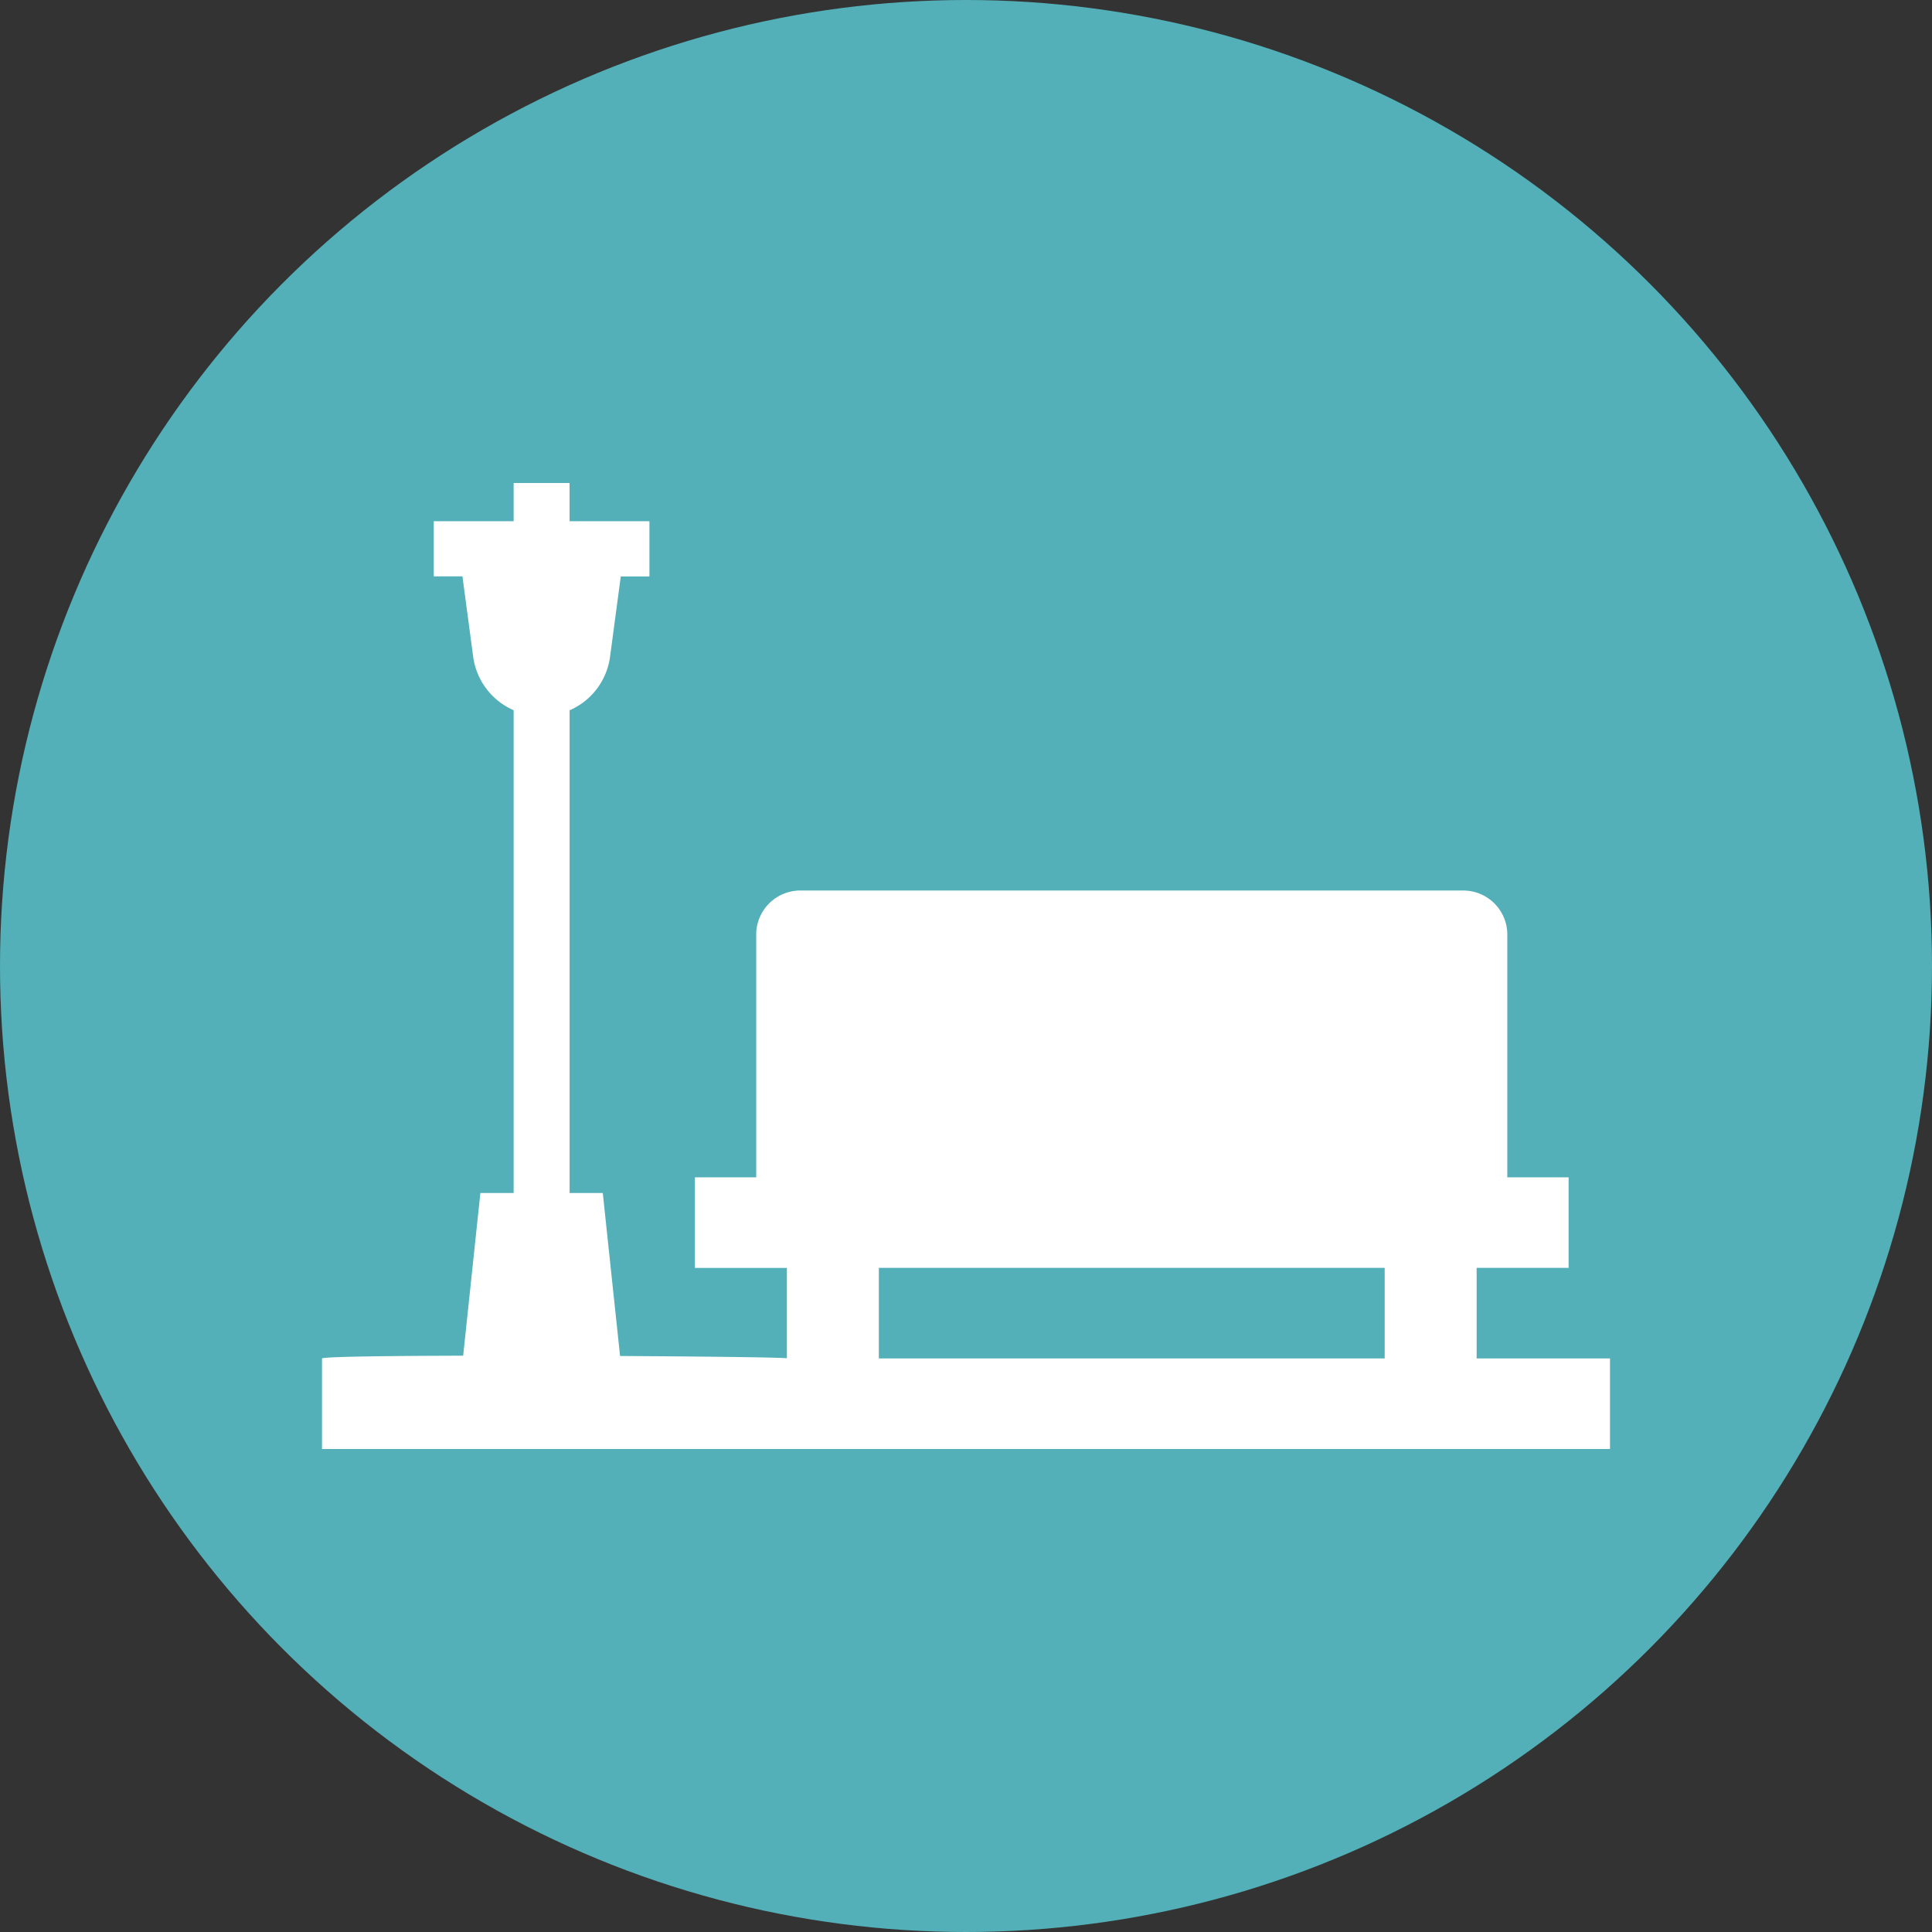
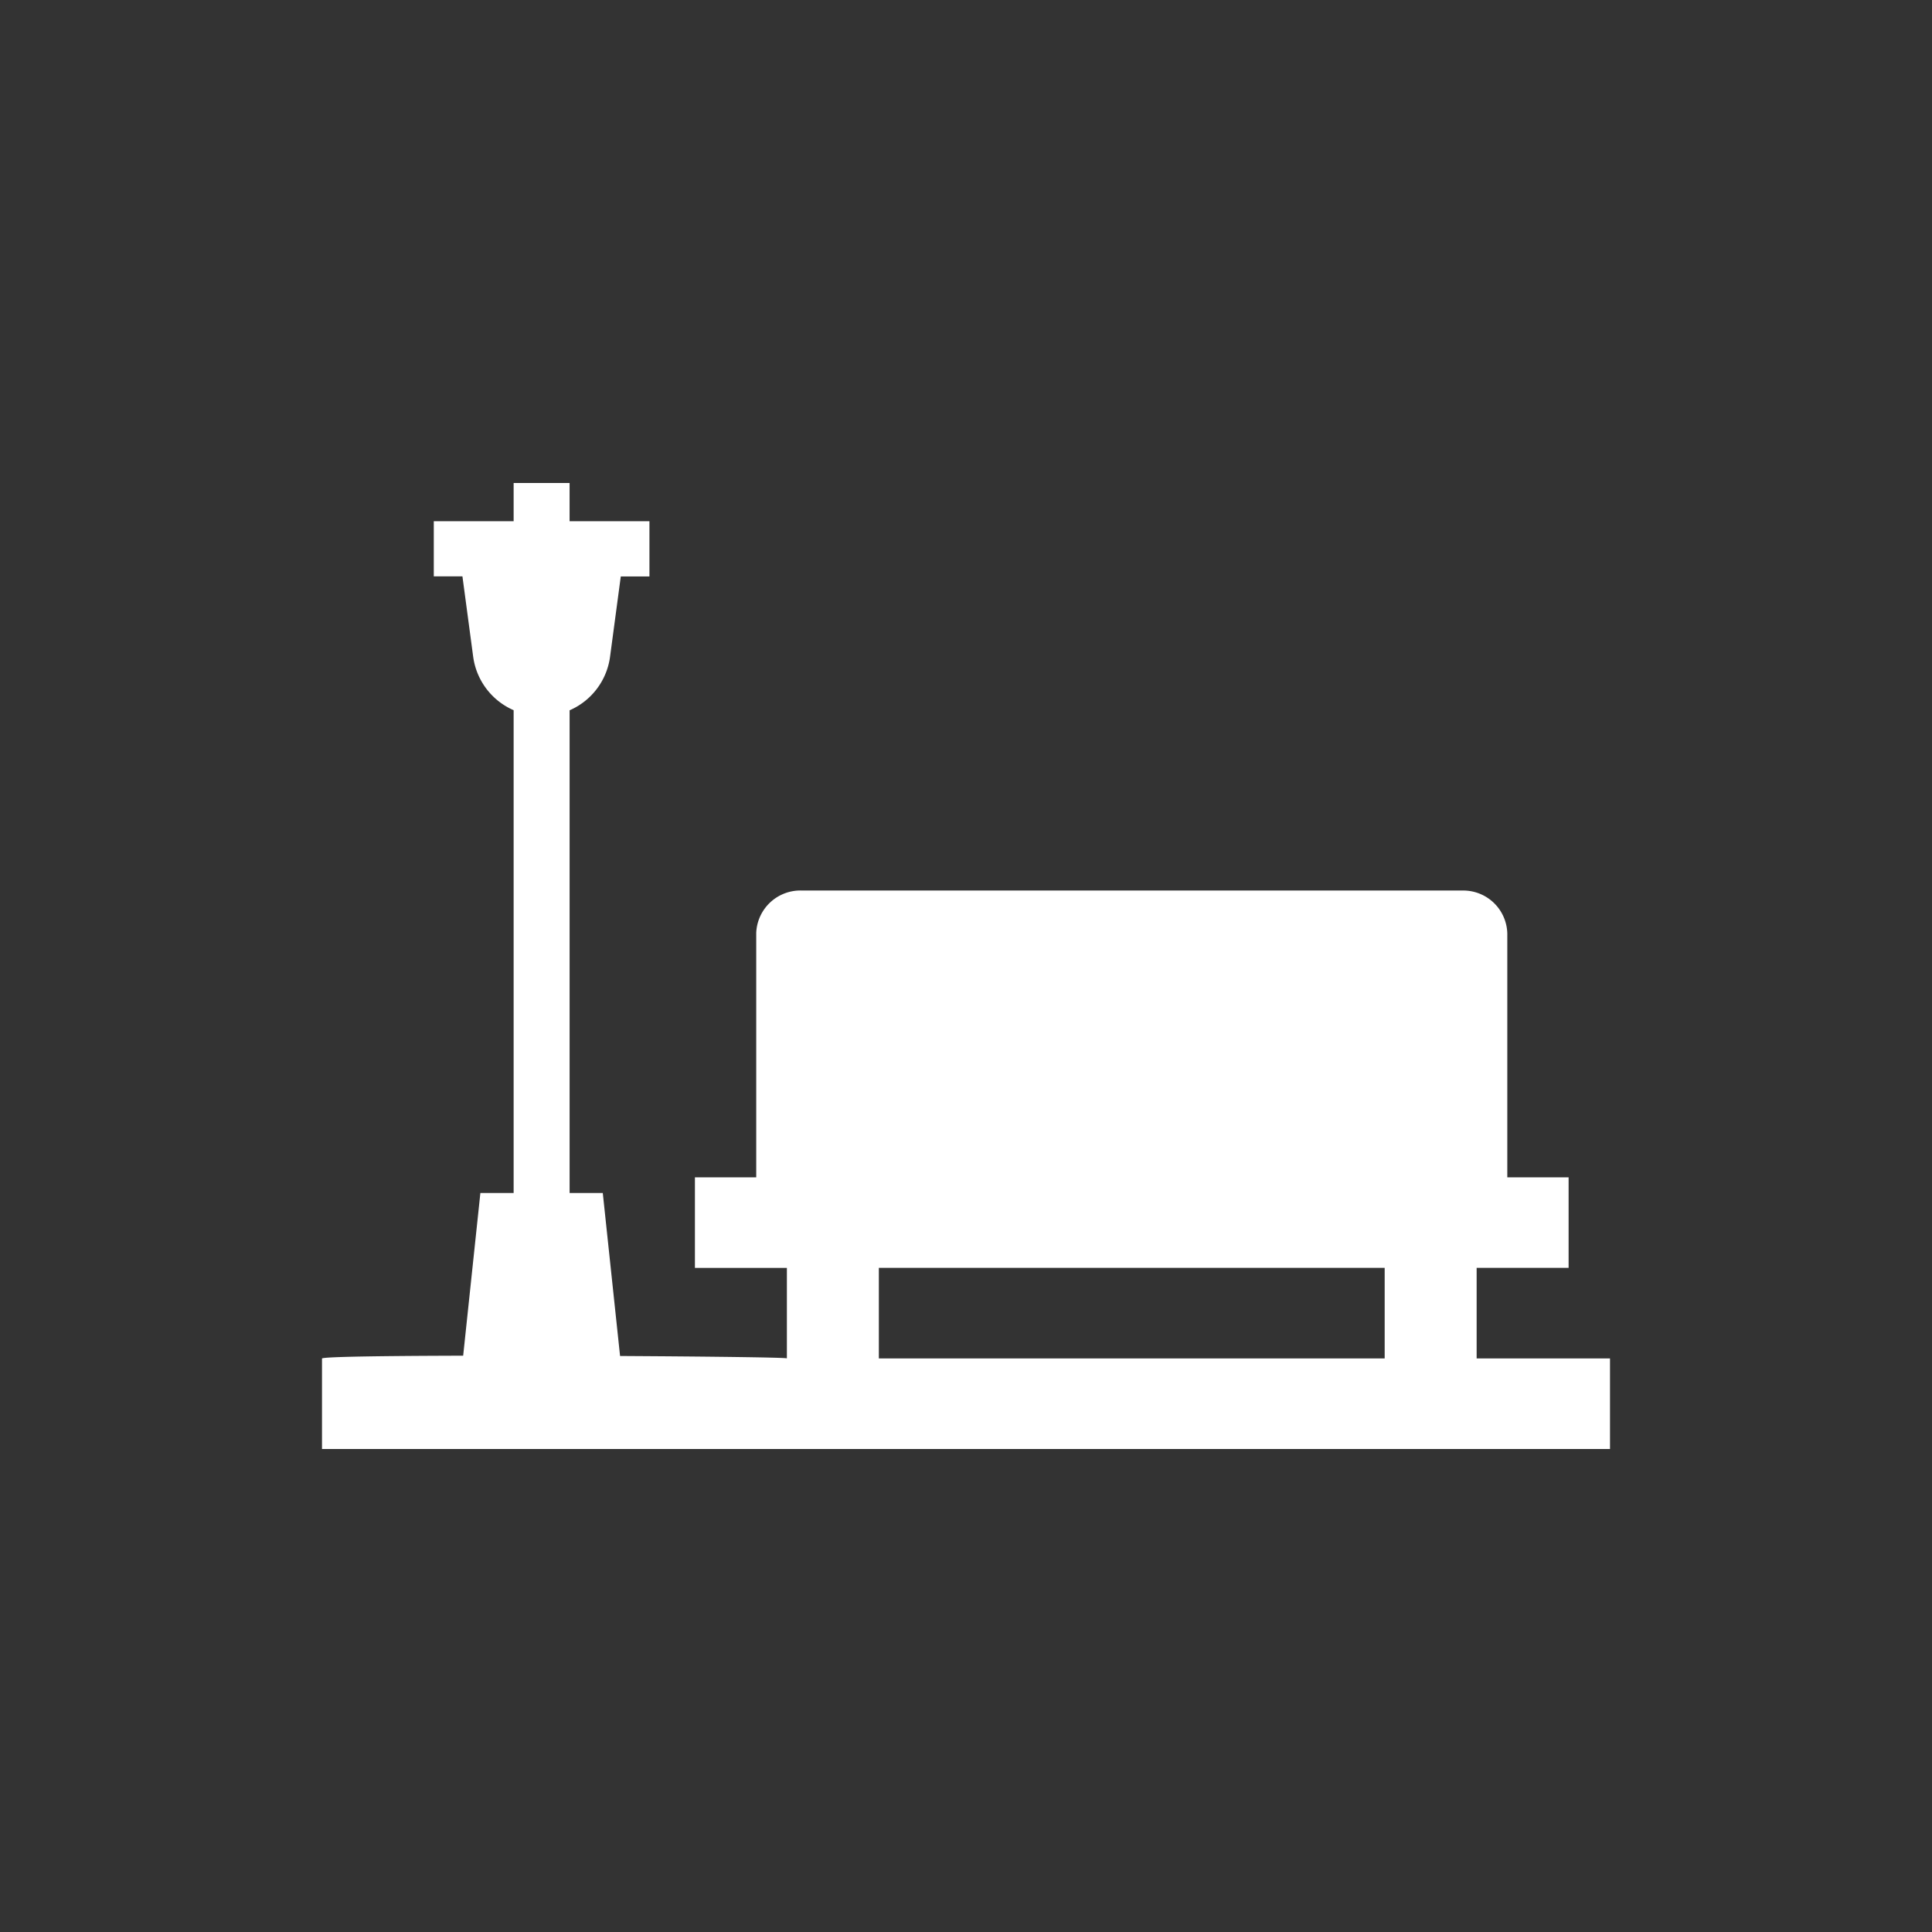
<svg xmlns="http://www.w3.org/2000/svg" width="120" height="120" viewBox="0 0 120 120">
  <rect x="0" y="0" width="120" height="120" fill="#333333" stroke="none" />
  <g id="pict_public" transform="translate(-930 -1135)">
-     <circle id="楕円形_35" data-name="楕円形 35" cx="60" cy="60" r="60" transform="translate(930 1135)" fill="#53b0b8" />
    <g id="public" transform="translate(950 1165)">
      <path id="パス_1177" data-name="パス 1177" d="M129.937,295.807v-5.625h5.712v-5.625h-3.808v-15a2.737,2.737,0,0,0-2.662-2.812c-.065,0-.129,0-.194,0H88.047a2.744,2.744,0,0,0-2.856,2.622c0,.063,0,.127,0,.191v15H81.383v5.625h5.712v5.625c.5-.14-28.457-.308-28.875,0v5.625h80v-5.625Zm-5.712,0H92.807v-5.625h31.418Z" transform="translate(-58.22 -241.432)" fill="#fff" />
      <path id="_002-park-1" data-name="002-park-1" d="M34.2,55.068,33.037,44.1H30.976V14.118a4.24,4.24,0,0,0,2.509-3.3l.67-5.012h1.78V2.375h-4.96V0H27.5V2.375h-4.96V5.8h1.78l.67,5.012a4.242,4.242,0,0,0,2.51,3.3V44.1H25.434l-1.16,10.967Z" transform="translate(-15.597)" fill="#fff" />
    </g>
  </g>
</svg>